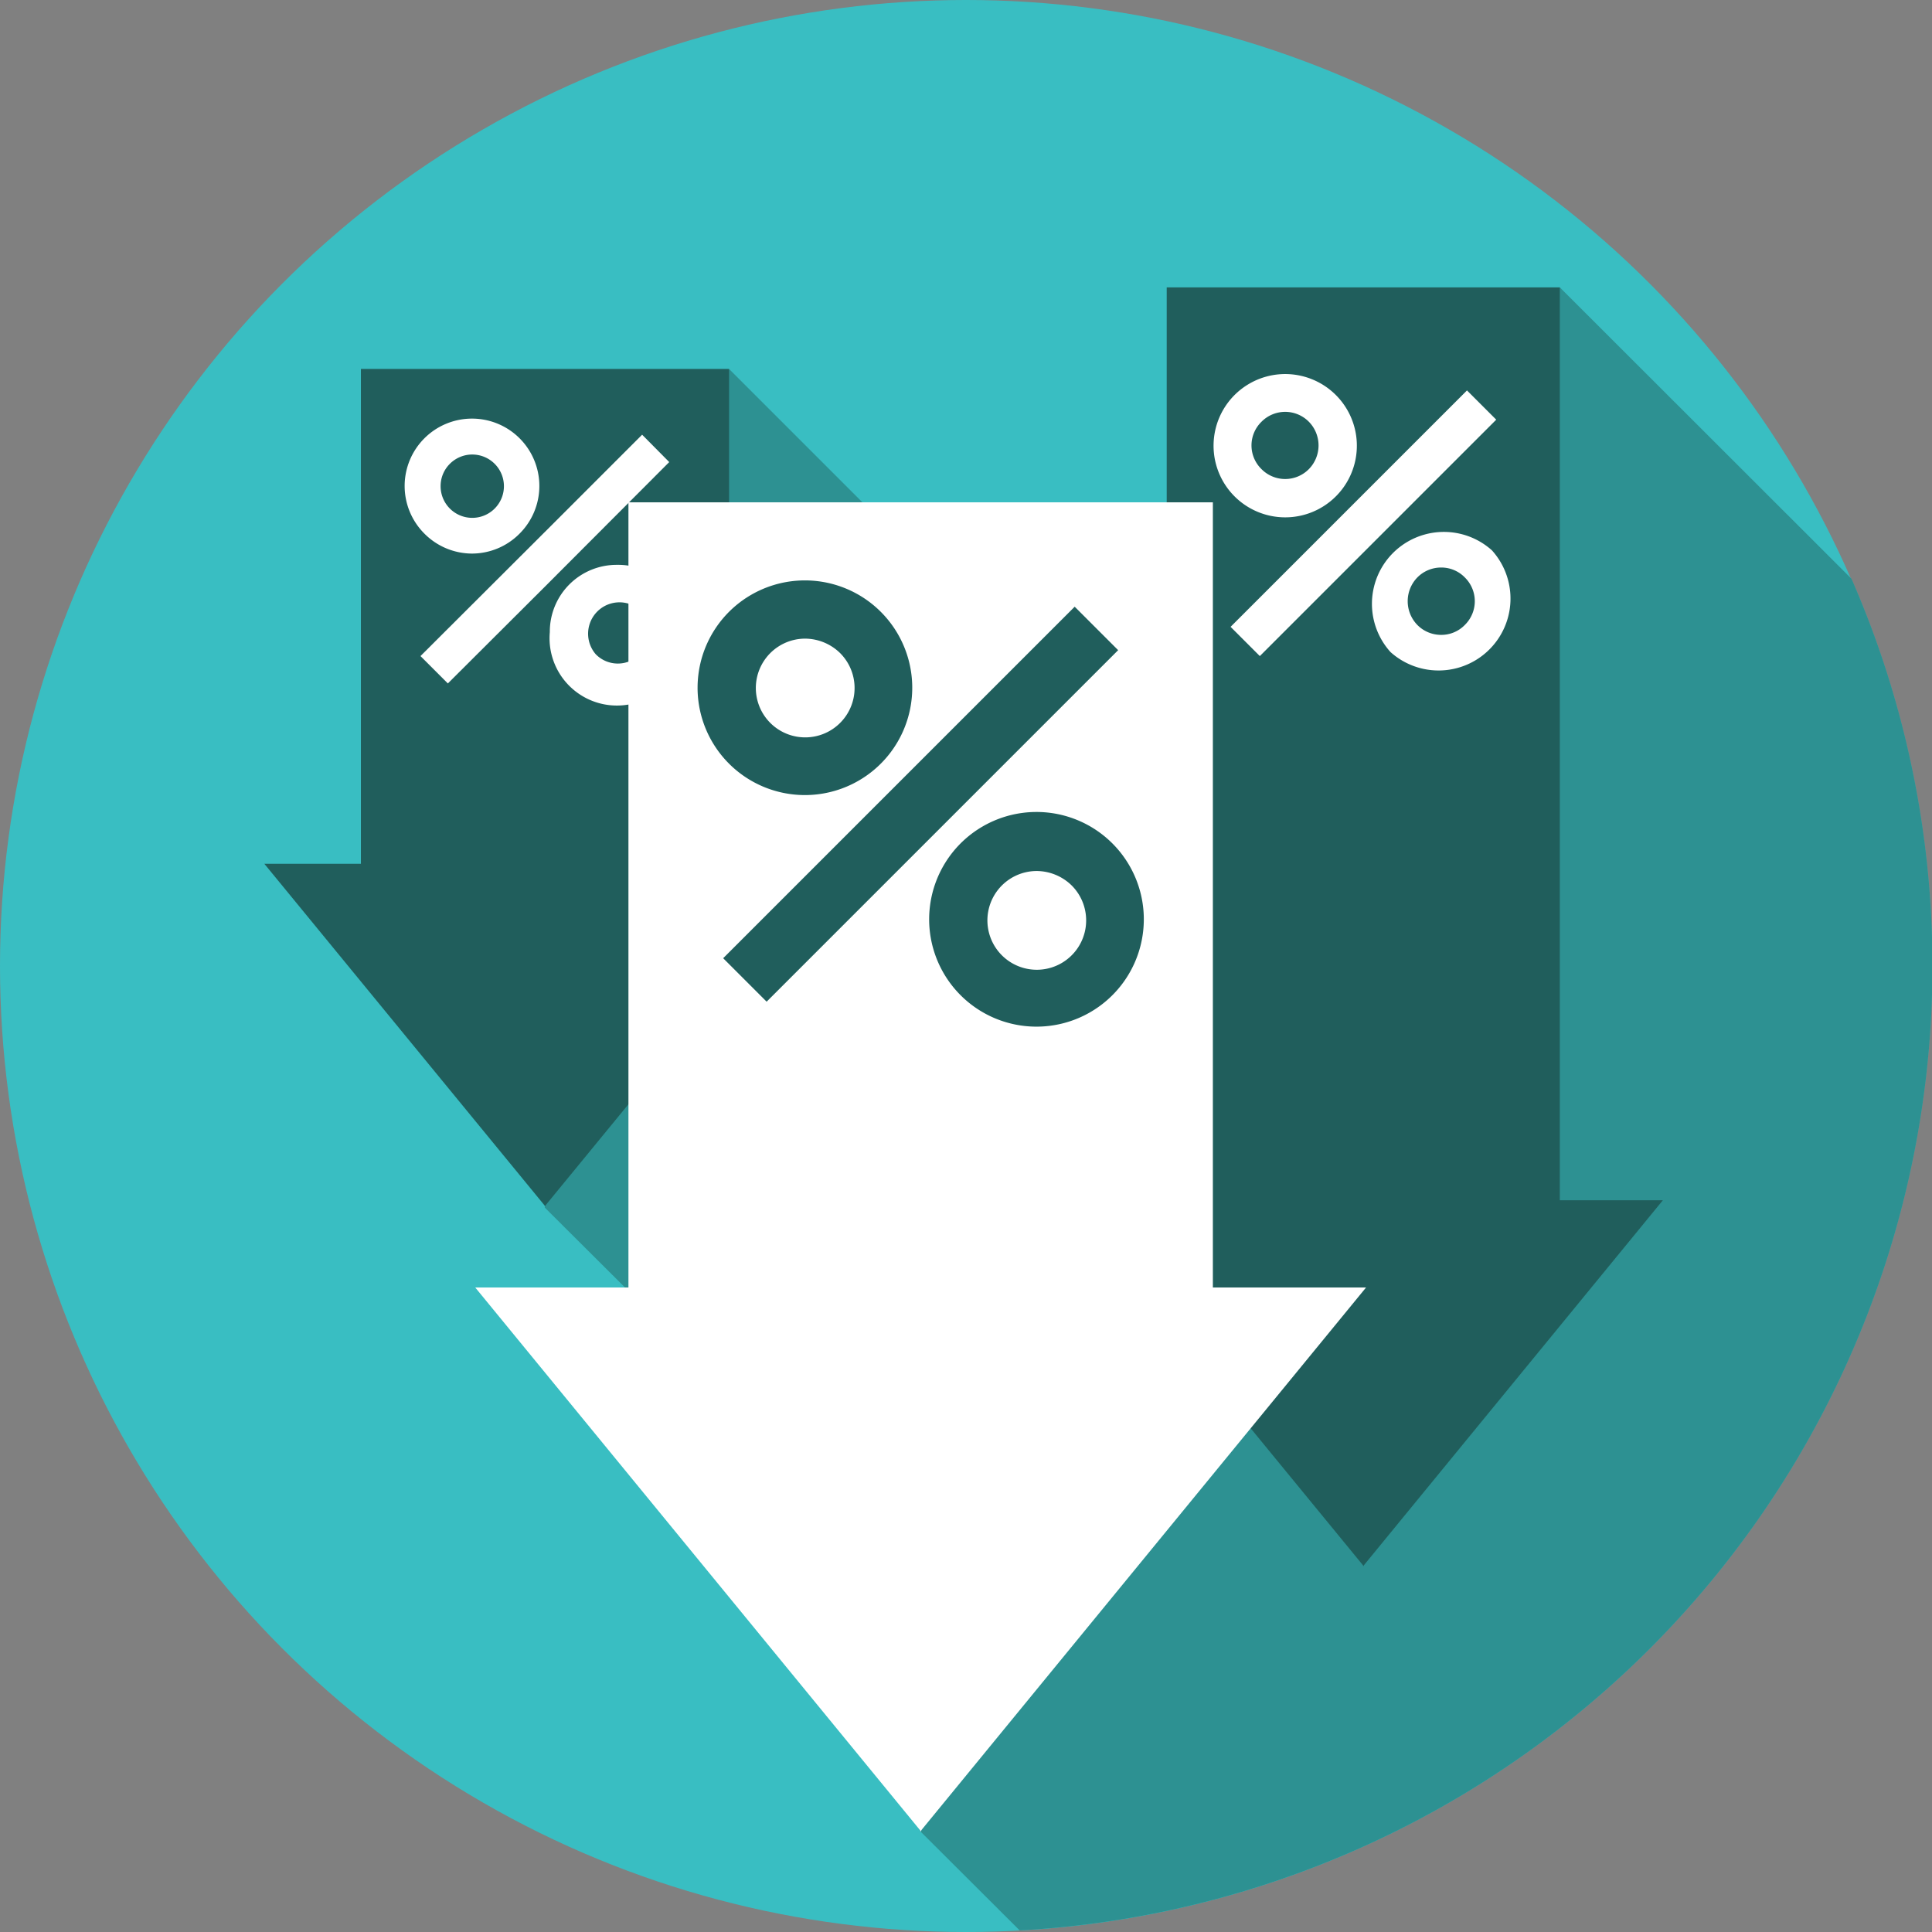
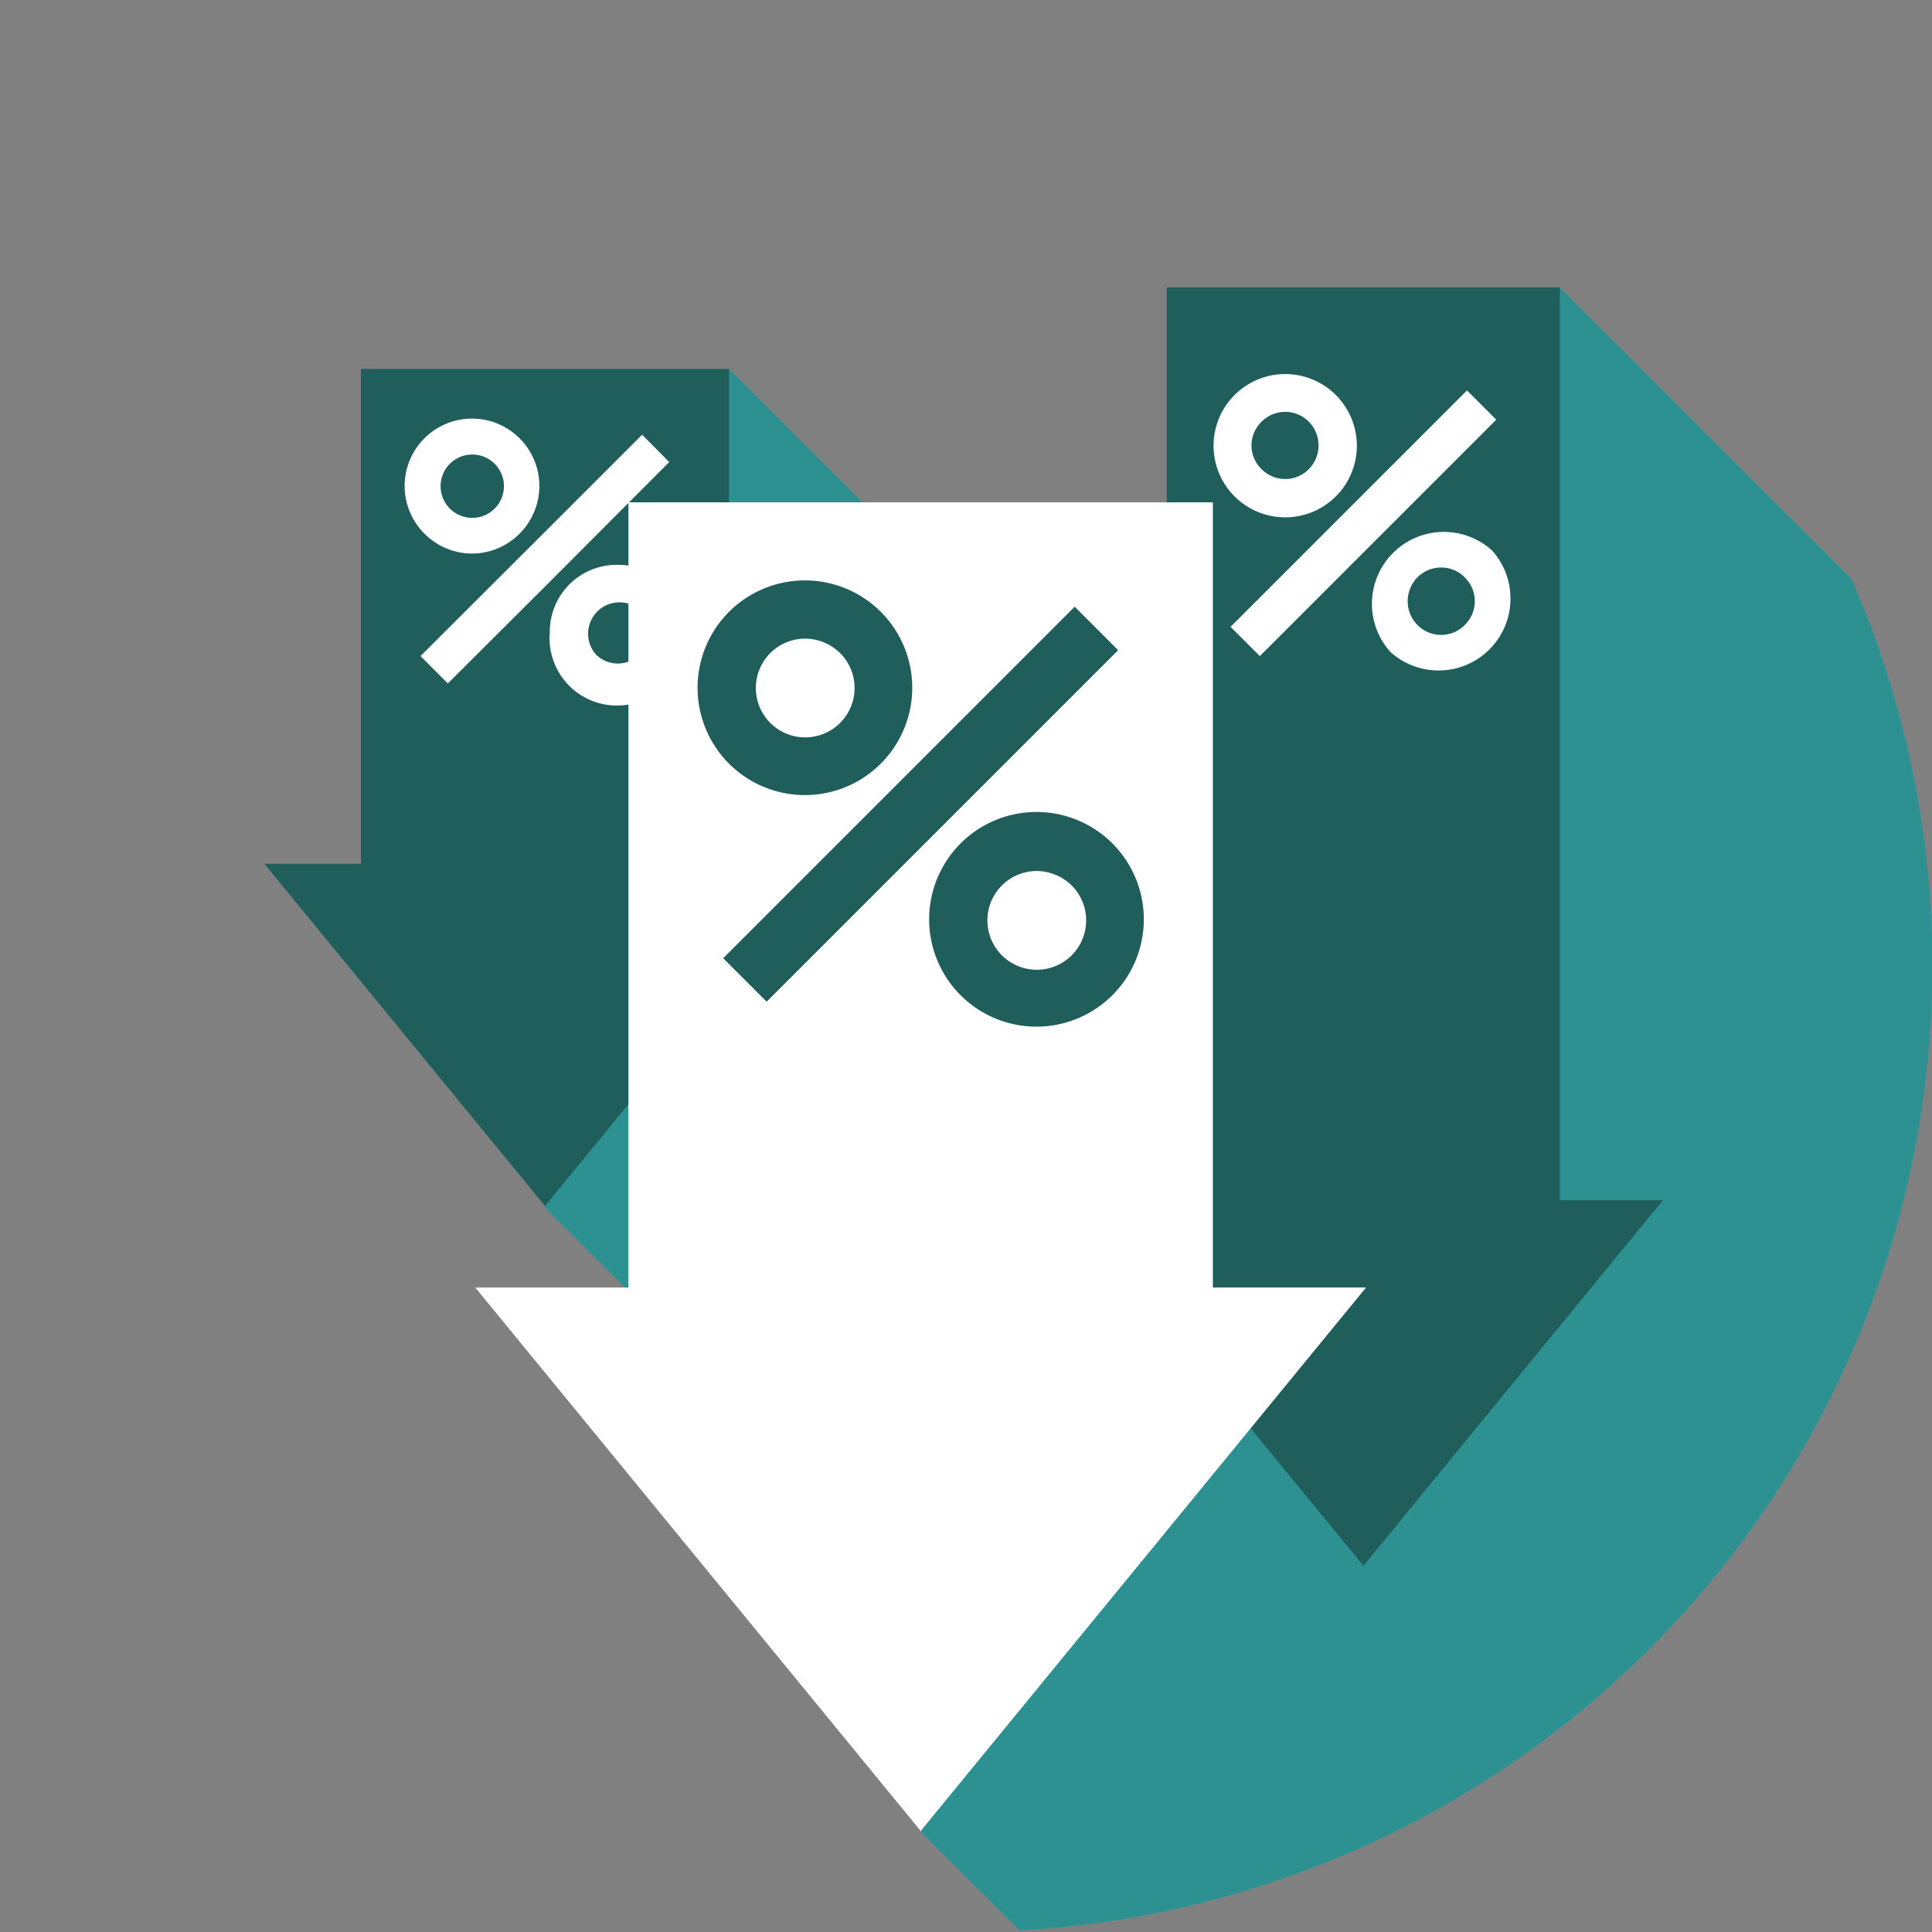
<svg xmlns="http://www.w3.org/2000/svg" viewBox="0 0 72 72">
  <rect x="0" y="0" width="72" height="72" fill="#808080" stroke="none" />
  <defs>
    <style>.cls-1{fill:#39bec2;}.cls-2,.cls-3{fill:#205e5c;}.cls-2{opacity:0.47;}.cls-4{fill:#fff;}</style>
  </defs>
  <g id="Layer_2" data-name="Layer 2">
    <g id="Layer_1-2" data-name="Layer 1">
-       <circle class="cls-1" cx="36" cy="36" r="36" />
      <path class="cls-1" d="M42.05,28.63,27.17,13.75,20.3,45,31,55.66,34.3,68.25,38,71.94A36,36,0,0,0,69,21.57L58.13,10.71Z" />
      <path class="cls-2" d="M42.05,28.63,27.17,13.75,20.3,45,31,55.66,34.3,68.25,38,71.94A36,36,0,0,0,69,21.57L58.13,10.71Z" />
      <polygon class="cls-3" points="50.83 58.33 61.97 44.73 58.13 44.73 58.13 10.71 50.81 10.71 50.8 10.71 43.48 10.71 43.48 44.73 39.64 44.73 50.8 58.34 50.8 58.37 50.81 58.35 50.81 58.37 50.83 58.33" />
      <path class="cls-4" d="M46,18.49a2.67,2.67,0,1,1,1.89.79A2.67,2.67,0,0,1,46,18.49Zm2.78-2.77a1.24,1.24,0,0,0-1.77,0,1.23,1.23,0,0,0,0,1.76,1.24,1.24,0,0,0,1.77,0,1.26,1.26,0,0,0,0-1.76Z" />
      <path class="cls-4" d="M51.82,24.3a2.68,2.68,0,0,1,3.78-3.79,2.68,2.68,0,0,1-3.78,3.79Zm2.77-2.78a1.22,1.22,0,0,0-.88-.37,1.24,1.24,0,0,0-.89.37,1.27,1.27,0,0,0,0,1.77,1.24,1.24,0,0,0,.89.37,1.22,1.22,0,0,0,.88-.37,1.24,1.24,0,0,0,0-1.77Z" />
      <polygon class="cls-4" points="54.67 14.55 50.81 18.41 45.86 23.36 46.95 24.45 50.81 20.59 55.76 15.64 54.67 14.55" />
      <polygon class="cls-3" points="20.33 44.92 30.77 32.19 27.17 32.19 27.17 13.75 20.31 13.75 20.3 13.75 13.45 13.75 13.45 32.19 9.85 32.19 20.3 44.93 20.3 44.95 20.31 44.94 20.32 44.95 20.33 44.92" />
      <path class="cls-4" d="M17.59,20.63a2.5,2.5,0,0,0,1.77-.74,2.51,2.51,0,1,0-3.54,0A2.51,2.51,0,0,0,17.59,20.63Zm-.83-3.34a1.18,1.18,0,1,1-.34.83A1.17,1.17,0,0,1,16.76,17.29Z" />
      <path class="cls-4" d="M24.8,21.78A2.49,2.49,0,0,0,23,21.05a2.49,2.49,0,0,0-2.51,2.51,2.51,2.51,0,1,0,5,0A2.53,2.53,0,0,0,24.8,21.78Zm-.95,2.6a1.15,1.15,0,0,1-1.65,0,1.17,1.17,0,0,1,1.65-1.65,1.13,1.13,0,0,1,.35.83A1.12,1.12,0,0,1,23.85,24.38Z" />
      <polygon class="cls-4" points="23.93 16.2 20.31 19.82 15.67 24.45 16.69 25.47 20.31 21.86 24.94 17.22 23.93 16.2" />
      <polygon class="cls-4" points="34.34 68.2 50.91 47.98 45.2 47.98 45.2 18.72 34.32 18.72 34.3 18.72 23.42 18.72 23.42 47.98 17.71 47.98 34.3 68.22 34.3 68.25 34.31 68.24 34.32 68.25 34.34 68.2" />
      <path class="cls-3" d="M27.18,28.47A4,4,0,1,1,30,29.63,4,4,0,0,1,27.18,28.47Zm4.13-4.13A1.88,1.88,0,0,0,30,23.8a1.84,1.84,0,1,0,1.31.54Z" />
      <path class="cls-3" d="M35.81,37.1a4,4,0,1,1,2.82,1.16,4,4,0,0,1-2.82-1.16ZM39.94,33a1.88,1.88,0,0,0-1.31-.54,1.84,1.84,0,1,0,1.31.54Z" />
      <polygon class="cls-3" points="40.05 22.61 34.31 28.35 26.95 35.71 28.57 37.33 34.31 31.59 41.67 24.23 40.05 22.61" />
    </g>
  </g>
</svg>